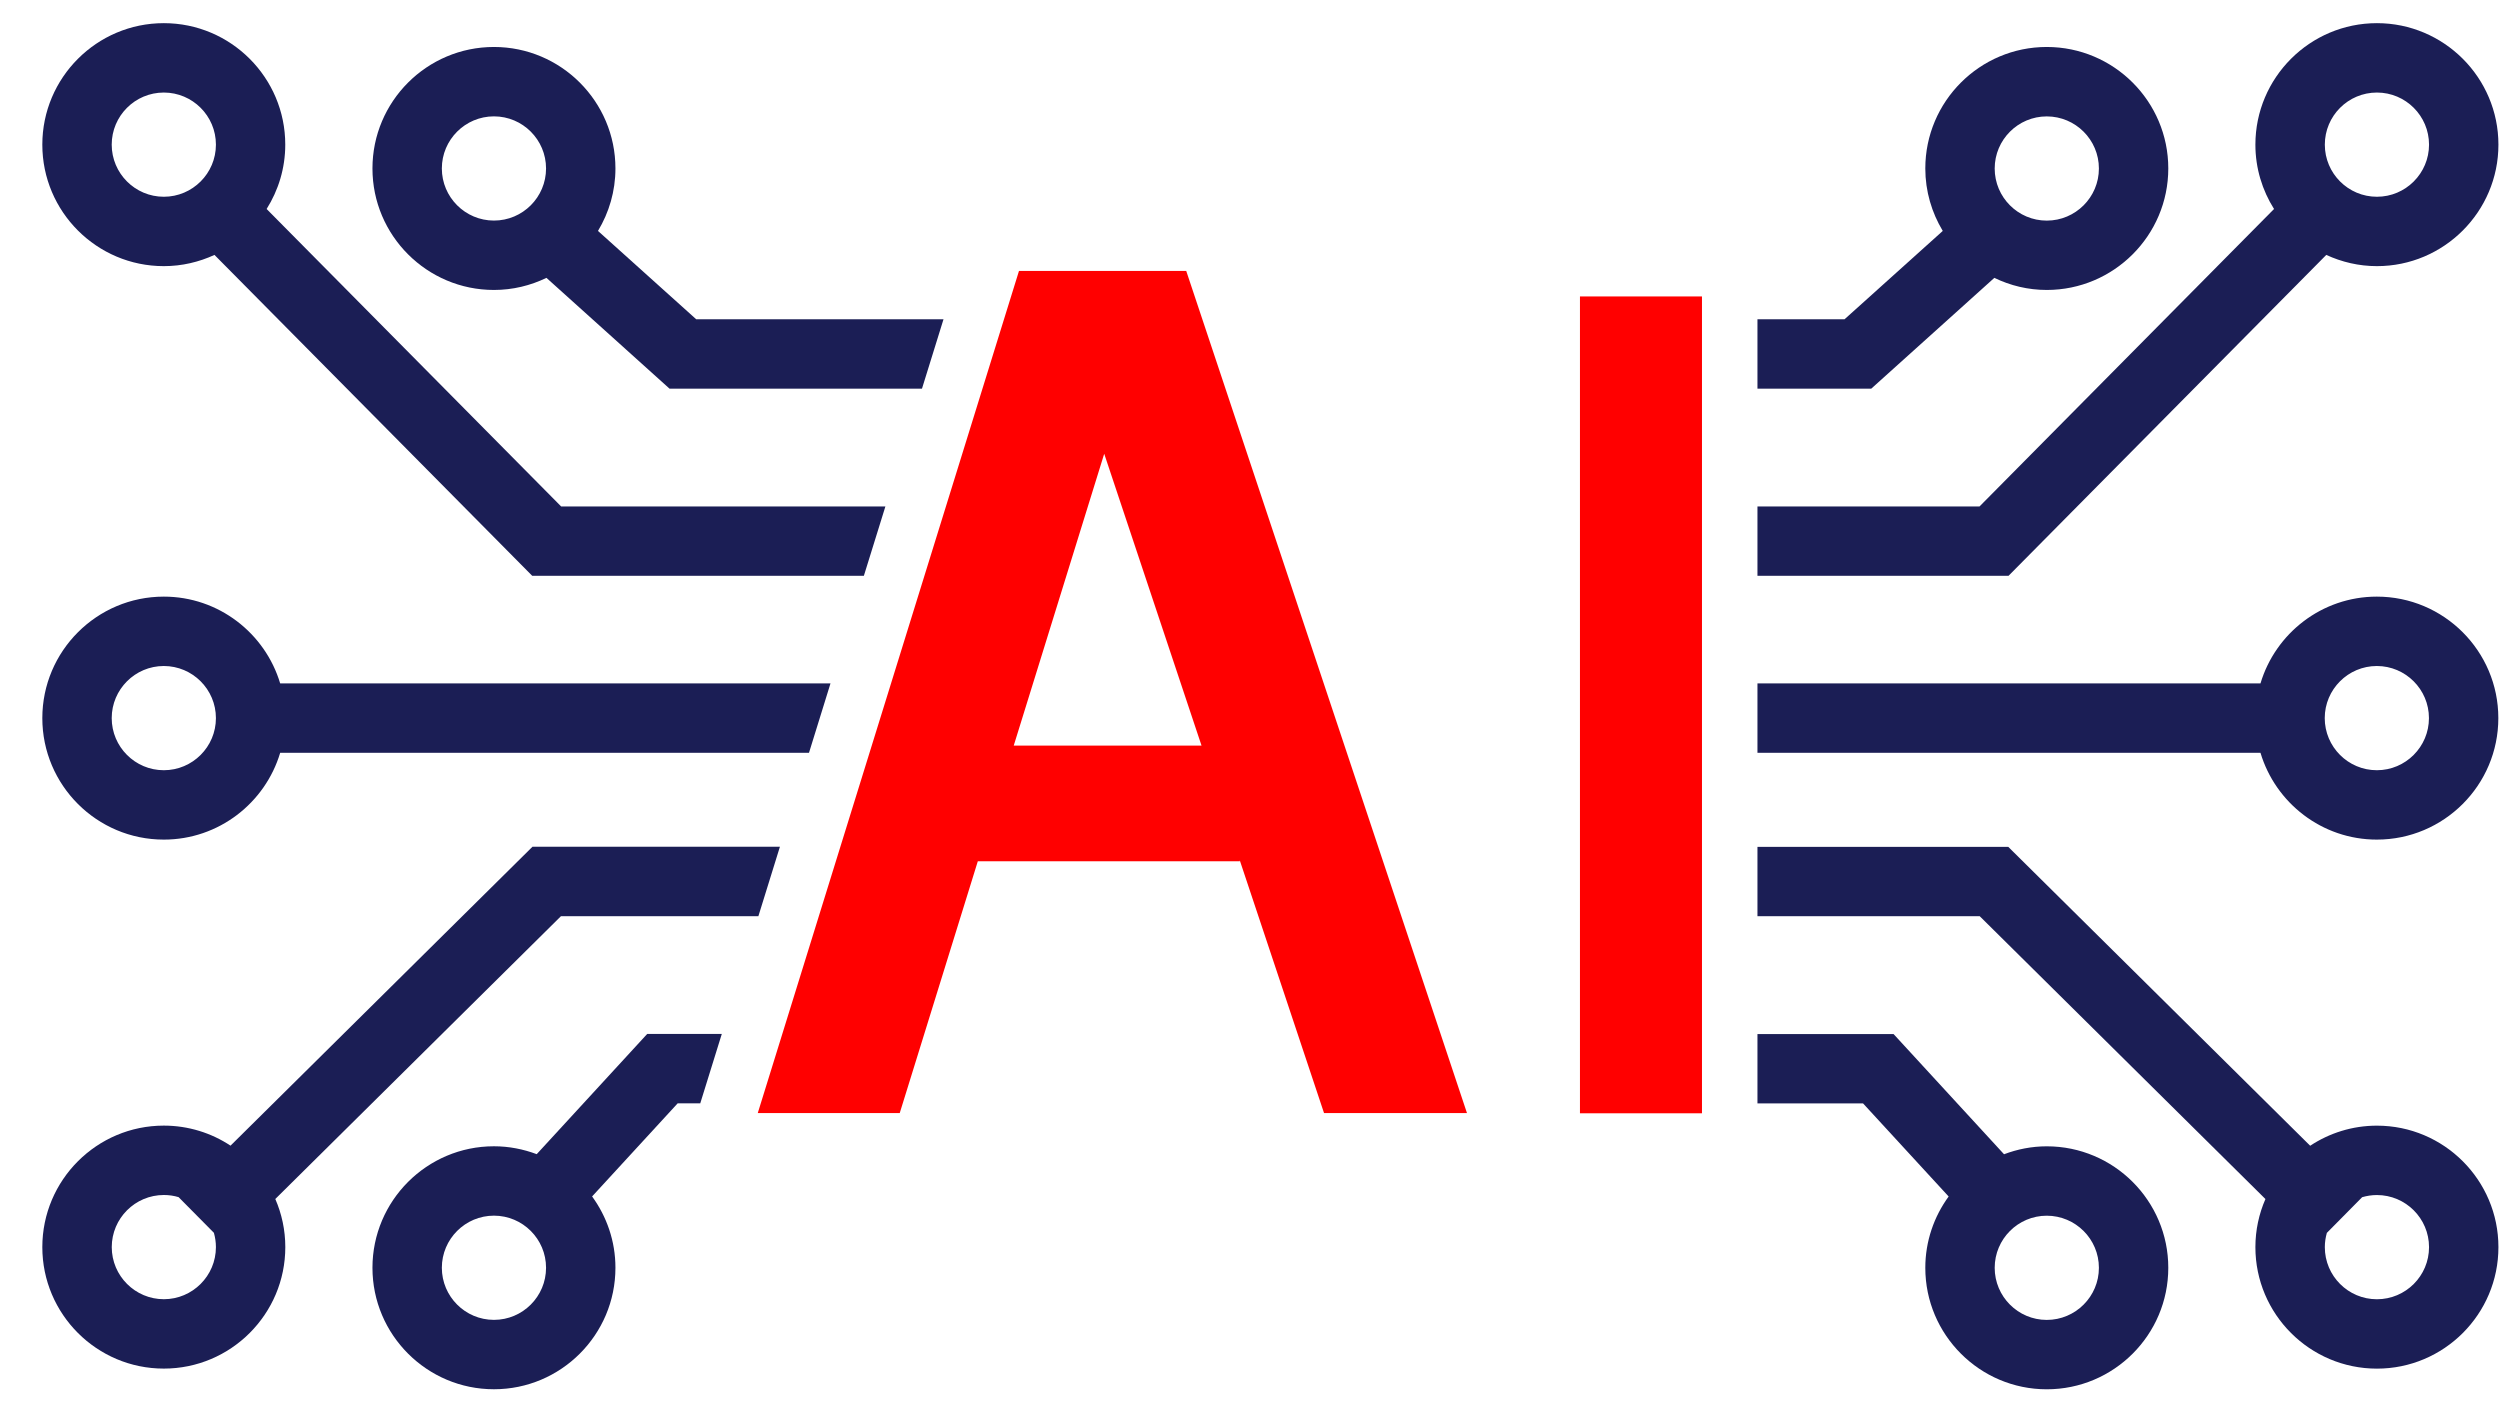
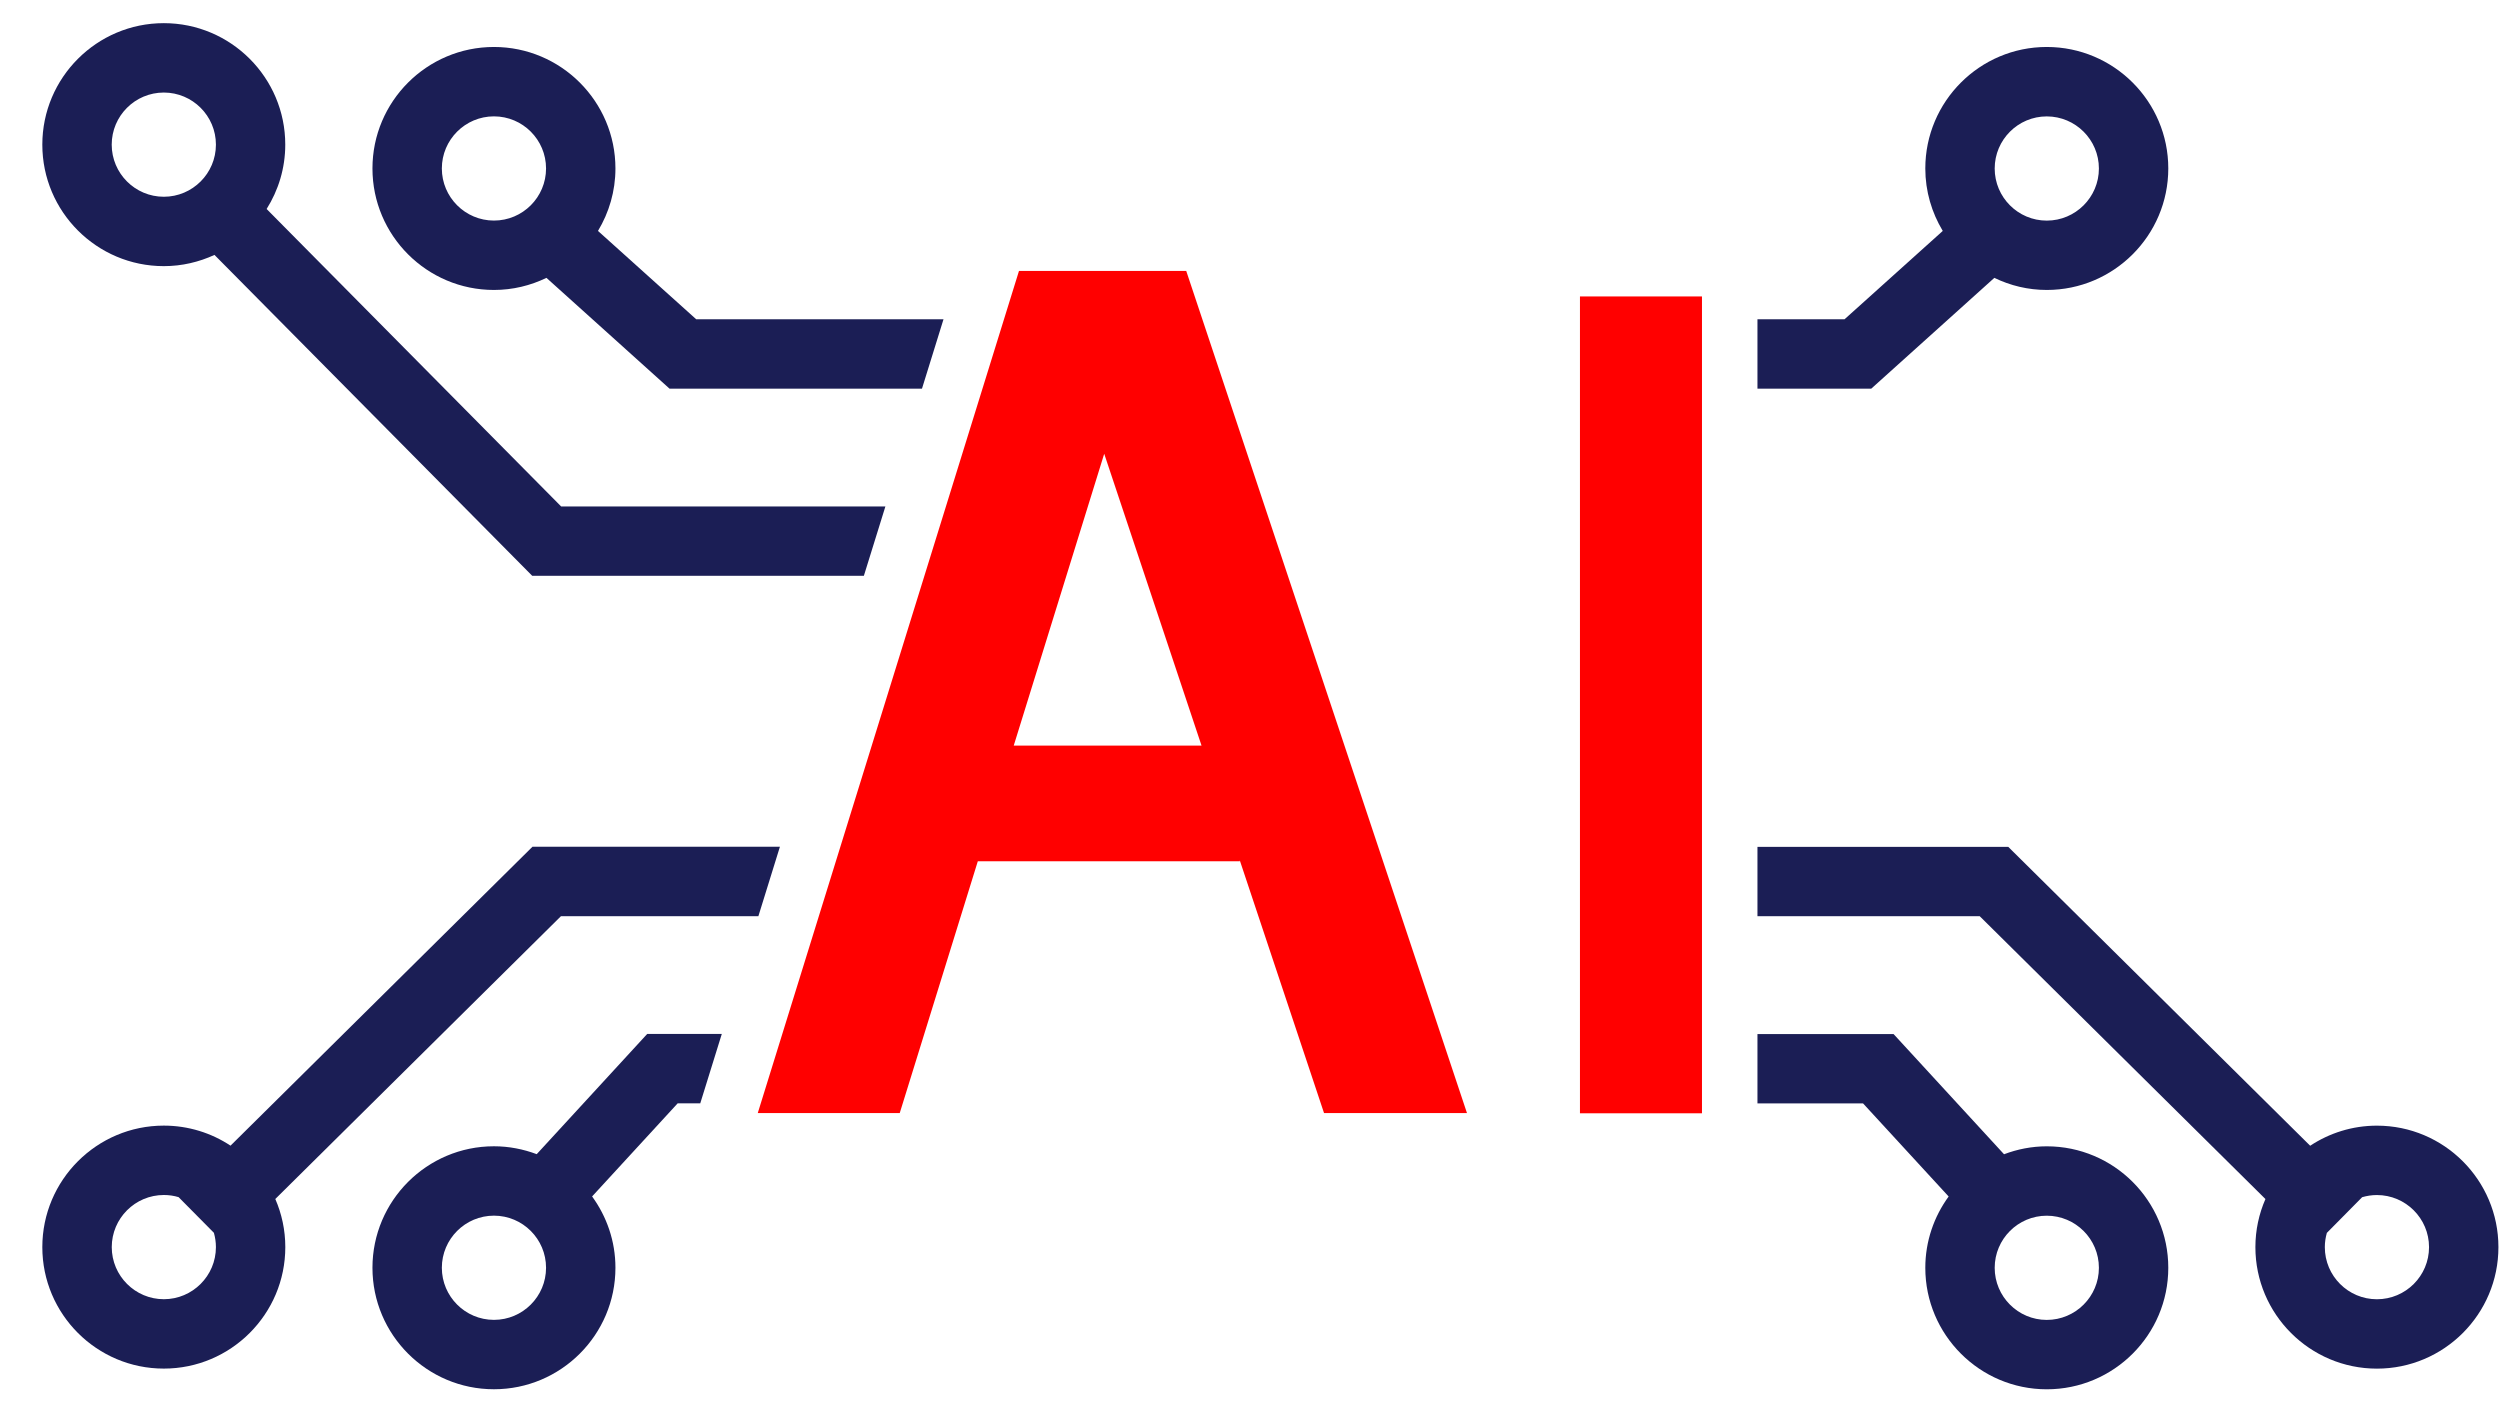
<svg xmlns="http://www.w3.org/2000/svg" width="57" height="32" viewBox="0 0 57 32" fill="none">
  <g clip-path="url(#clip0_3823_1437)">
    <path d="M11.262 6.611C11.691 6.611 12.095 6.511 12.459 6.335L15.266 8.862H21.021L21.512 7.279H15.873L13.634 5.265C13.885 4.848 14.032 4.362 14.032 3.841C14.032 2.314 12.79 1.071 11.262 1.071C9.734 1.071 8.492 2.313 8.492 3.841C8.492 5.369 9.734 6.611 11.262 6.611ZM11.262 2.653C11.918 2.653 12.45 3.186 12.45 3.841C12.45 4.496 11.918 5.029 11.262 5.029C10.607 5.029 10.074 4.496 10.074 3.841C10.074 3.186 10.607 2.653 11.262 2.653Z" fill="#1B1E55" />
    <path d="M12.791 20.889H17.291L17.782 19.306H12.14L5.256 26.121C4.82 25.833 4.297 25.664 3.735 25.664C2.208 25.664 0.965 26.906 0.965 28.434C0.965 29.962 2.207 31.204 3.735 31.204C5.263 31.204 6.505 29.962 6.505 28.434C6.505 28.044 6.423 27.673 6.277 27.337L12.79 20.889H12.791ZM3.736 29.622C3.081 29.622 2.548 29.089 2.548 28.434C2.548 27.779 3.081 27.246 3.736 27.246C3.854 27.246 3.966 27.263 4.072 27.295L4.877 28.108C4.906 28.212 4.923 28.321 4.923 28.434C4.923 29.089 4.39 29.622 3.735 29.622H3.736Z" fill="#1B1E55" />
    <path d="M15.966 25.156L16.457 23.574H14.756L12.237 26.315C11.933 26.201 11.605 26.135 11.262 26.135C9.735 26.135 8.492 27.377 8.492 28.905C8.492 30.433 9.734 31.675 11.262 31.675C12.79 31.675 14.032 30.433 14.032 28.905C14.032 28.297 13.833 27.737 13.5 27.279L15.451 25.156H15.966ZM11.262 30.093C10.607 30.093 10.074 29.56 10.074 28.905C10.074 28.25 10.607 27.717 11.262 27.717C11.918 27.717 12.45 28.25 12.45 28.905C12.45 29.56 11.918 30.093 11.262 30.093Z" fill="#1B1E55" />
    <path d="M3.735 6.068C4.148 6.068 4.538 5.974 4.89 5.812L12.135 13.129H19.696L20.187 11.547H12.794L6.079 4.765C6.347 4.339 6.504 3.837 6.504 3.298C6.505 1.77 5.262 0.528 3.735 0.528C2.208 0.528 0.965 1.77 0.965 3.298C0.965 4.826 2.207 6.068 3.735 6.068ZM3.735 2.11C4.39 2.11 4.923 2.642 4.923 3.298C4.923 3.953 4.39 4.486 3.735 4.486C3.08 4.486 2.547 3.953 2.547 3.298C2.547 2.642 3.08 2.11 3.735 2.11Z" fill="#1B1E55" />
-     <path d="M3.735 19.143C4.987 19.143 6.046 18.307 6.388 17.164H18.445L18.935 15.582H6.388C6.046 14.439 4.986 13.603 3.735 13.603C2.208 13.603 0.965 14.845 0.965 16.373C0.965 17.901 2.207 19.143 3.735 19.143ZM3.735 15.185C4.39 15.185 4.923 15.718 4.923 16.373C4.923 17.028 4.39 17.561 3.735 17.561C3.08 17.561 2.547 17.028 2.547 16.373C2.547 15.718 3.08 15.185 3.735 15.185Z" fill="#1B1E55" />
    <path d="M38.805 6.759H36.023V25.383H38.805V6.759Z" fill="#FF0000" />
    <path d="M23.233 6.177L17.277 25.378H20.514L22.294 19.637H28.267V19.616L30.188 25.378H33.447L27.046 6.177H23.233ZM23.113 17L25.176 10.346L27.395 17H23.113Z" fill="#FF0000" />
-     <path d="M45.133 11.547H40.07V13.129H45.794L53.039 5.812C53.391 5.974 53.781 6.068 54.194 6.068C55.72 6.068 56.964 4.826 56.964 3.298C56.964 1.77 55.72 0.528 54.194 0.528C52.667 0.528 51.423 1.77 51.423 3.298C51.423 3.837 51.58 4.339 51.848 4.765L45.133 11.547ZM54.194 2.11C54.849 2.11 55.382 2.642 55.382 3.298C55.382 3.953 54.849 4.486 54.194 4.486C53.538 4.486 53.006 3.953 53.006 3.298C53.006 2.642 53.538 2.11 54.194 2.11Z" fill="#1B1E55" />
-     <path d="M54.192 13.603C52.94 13.603 51.88 14.439 51.539 15.582H40.07V17.164H51.539C51.881 18.307 52.941 19.143 54.192 19.143C55.719 19.143 56.962 17.901 56.962 16.373C56.962 14.845 55.72 13.603 54.192 13.603ZM54.192 17.561C53.537 17.561 53.004 17.028 53.004 16.373C53.004 15.718 53.537 15.185 54.192 15.185C54.847 15.185 55.38 15.718 55.38 16.373C55.38 17.028 54.847 17.561 54.192 17.561Z" fill="#1B1E55" />
    <path d="M40.07 7.279V8.862H42.664L45.471 6.335C45.833 6.511 46.238 6.611 46.666 6.611C48.193 6.611 49.437 5.369 49.437 3.841C49.437 2.313 48.195 1.071 46.666 1.071C45.139 1.071 43.897 2.313 43.897 3.841C43.897 4.362 44.044 4.848 44.295 5.265L42.056 7.279H40.07ZM46.666 2.654C47.322 2.654 47.855 3.187 47.855 3.842C47.855 4.497 47.322 5.03 46.666 5.03C46.011 5.03 45.479 4.497 45.479 3.842C45.479 3.187 46.011 2.654 46.666 2.654Z" fill="#1B1E55" />
    <path d="M54.194 25.665C53.632 25.665 53.11 25.834 52.672 26.123L45.788 19.308H40.07V20.89H45.138L51.652 27.338C51.505 27.674 51.423 28.046 51.423 28.435C51.423 29.962 52.666 31.205 54.194 31.205C55.722 31.205 56.964 29.963 56.964 28.435C56.964 26.907 55.722 25.665 54.194 25.665ZM54.194 29.623C53.538 29.623 53.006 29.091 53.006 28.435C53.006 28.322 53.023 28.214 53.052 28.11L53.857 27.296C53.964 27.265 54.076 27.247 54.194 27.247C54.849 27.247 55.382 27.78 55.382 28.435C55.382 29.091 54.849 29.623 54.194 29.623Z" fill="#1B1E55" />
    <path d="M46.666 26.136C46.324 26.136 45.995 26.202 45.692 26.317L43.173 23.576H40.07V25.158H42.478L44.429 27.28C44.096 27.738 43.897 28.298 43.897 28.906C43.897 30.433 45.139 31.676 46.666 31.676C48.195 31.676 49.437 30.434 49.437 28.906C49.437 27.378 48.195 26.136 46.666 26.136ZM46.666 30.094C46.011 30.094 45.479 29.561 45.479 28.906C45.479 28.251 46.011 27.718 46.666 27.718C47.322 27.718 47.855 28.251 47.855 28.906C47.855 29.561 47.322 30.094 46.666 30.094Z" fill="#1B1E55" />
  </g>
  <defs>
    <clipPath id="clip0_3823_1437">
      <rect width="56" height="31.147" fill="white" transform="translate(0.965 0.528)" />
    </clipPath>
  </defs>
</svg>